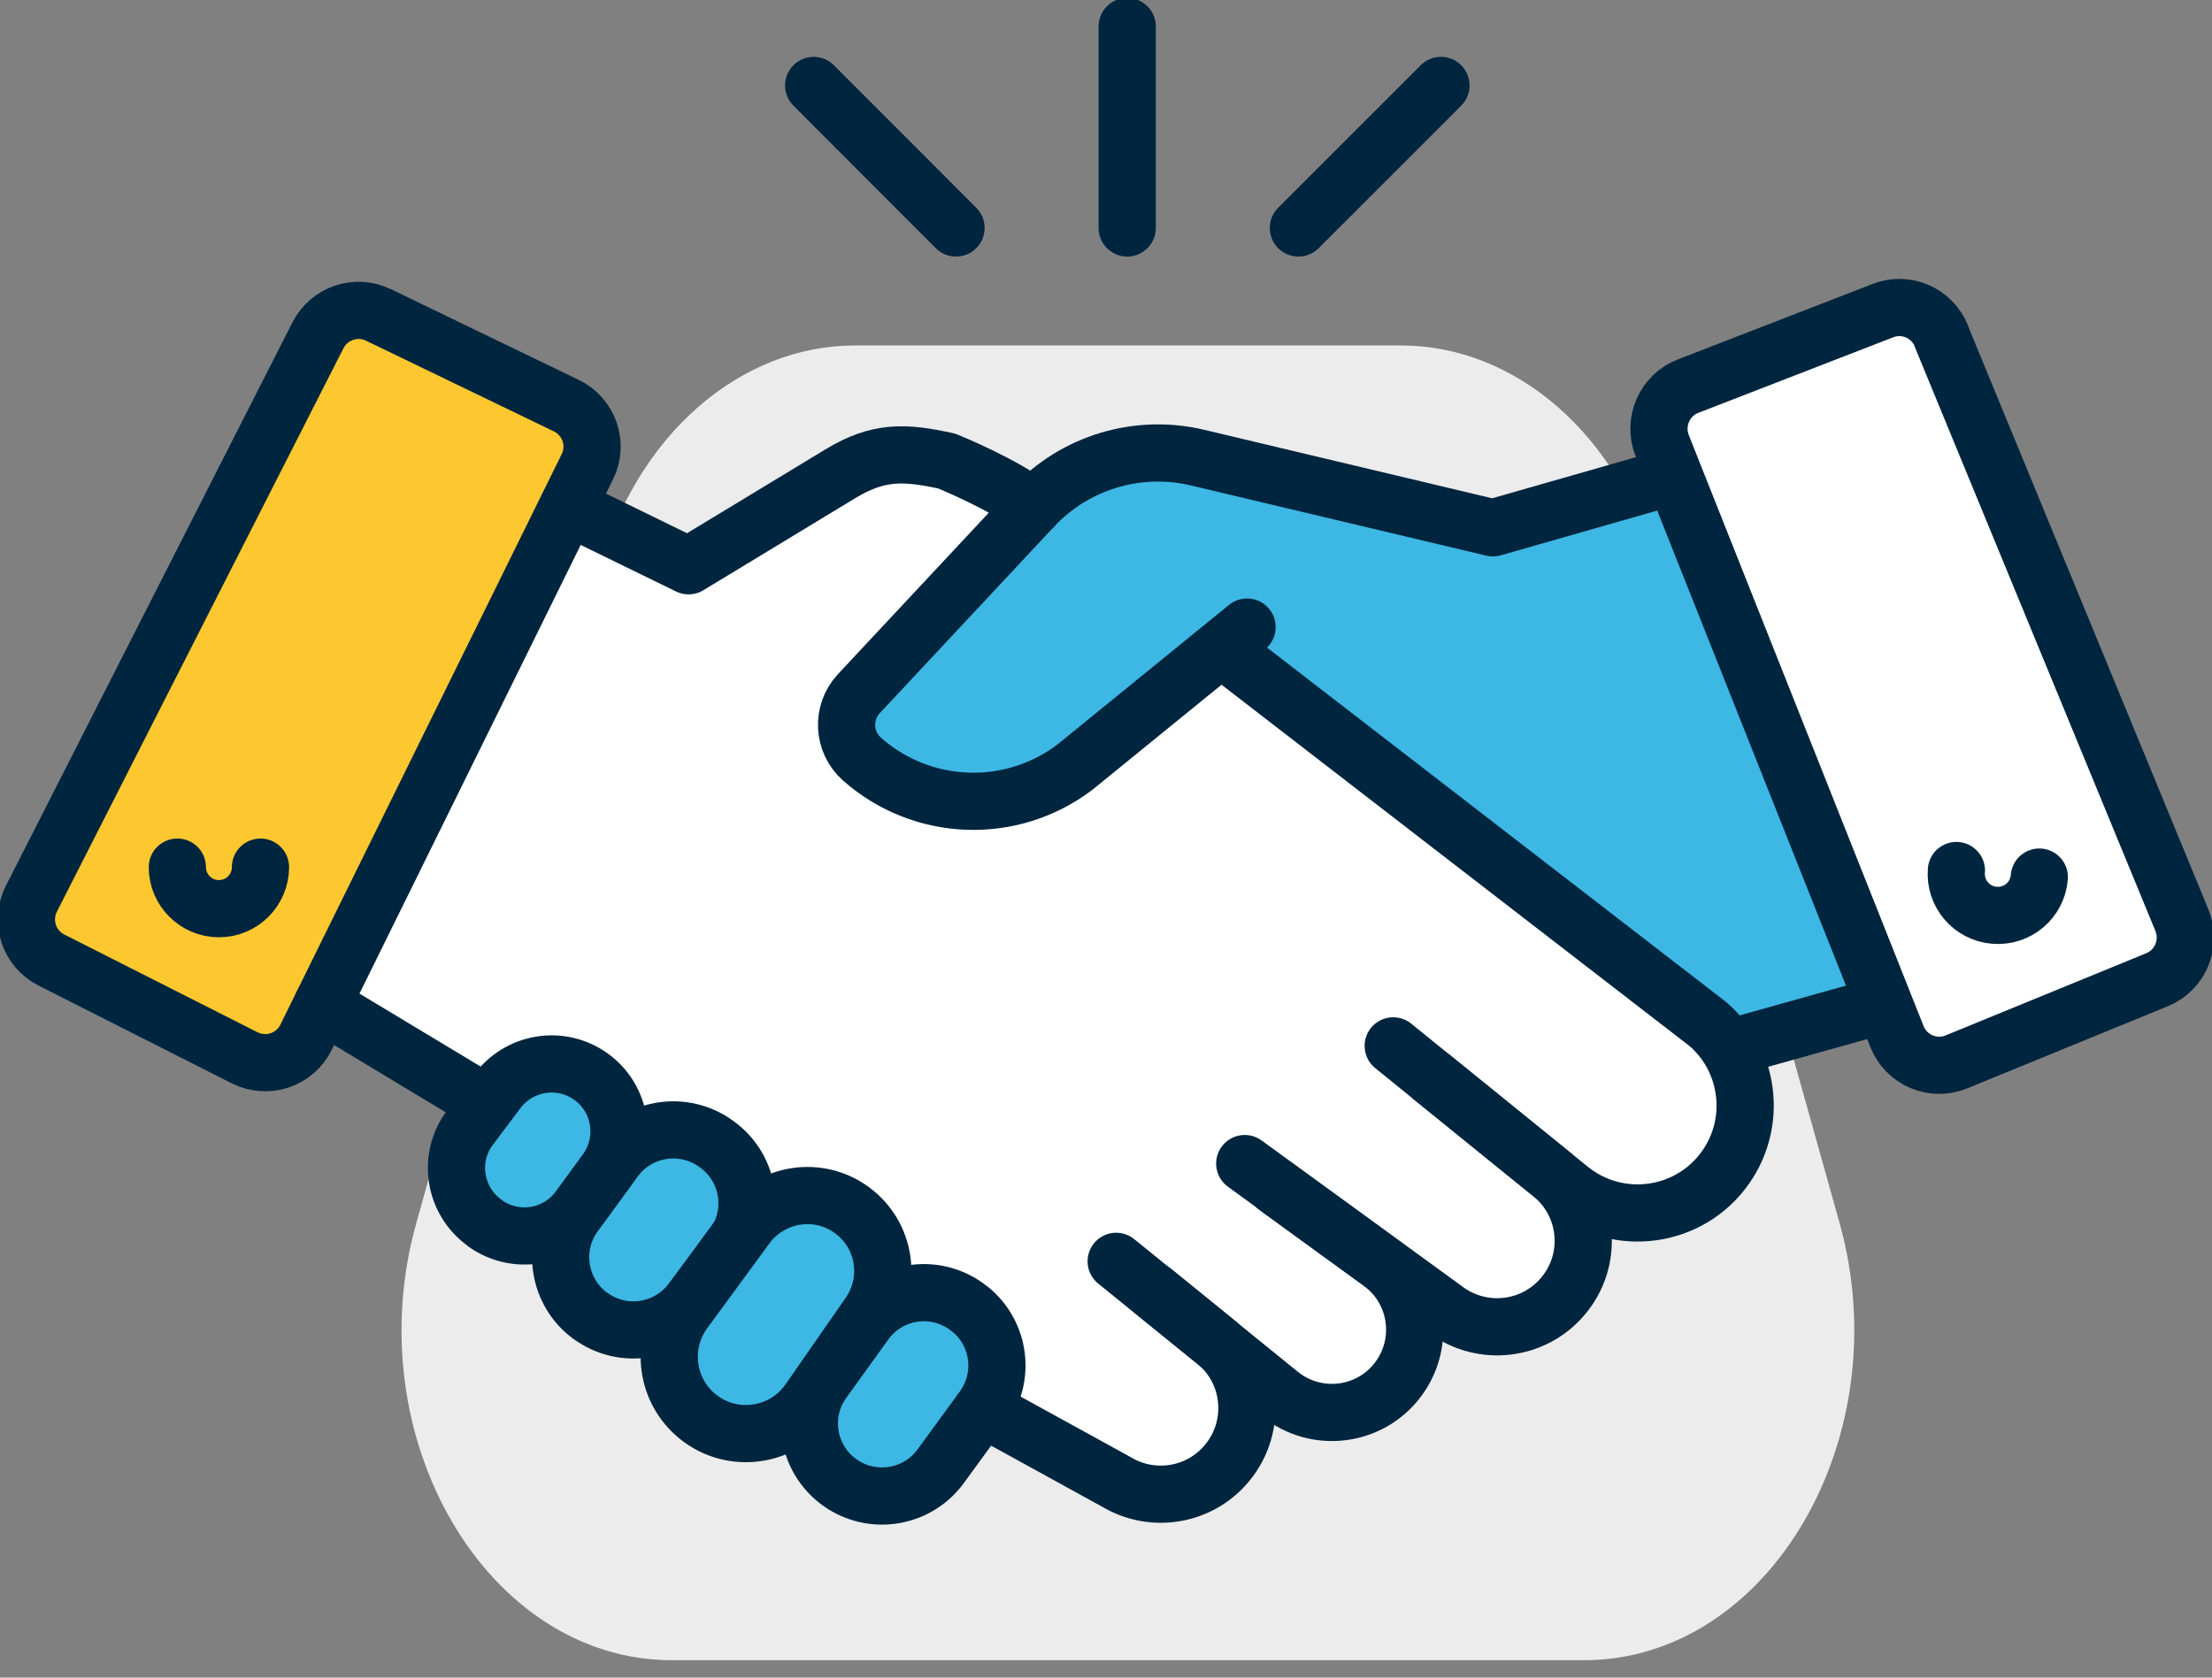
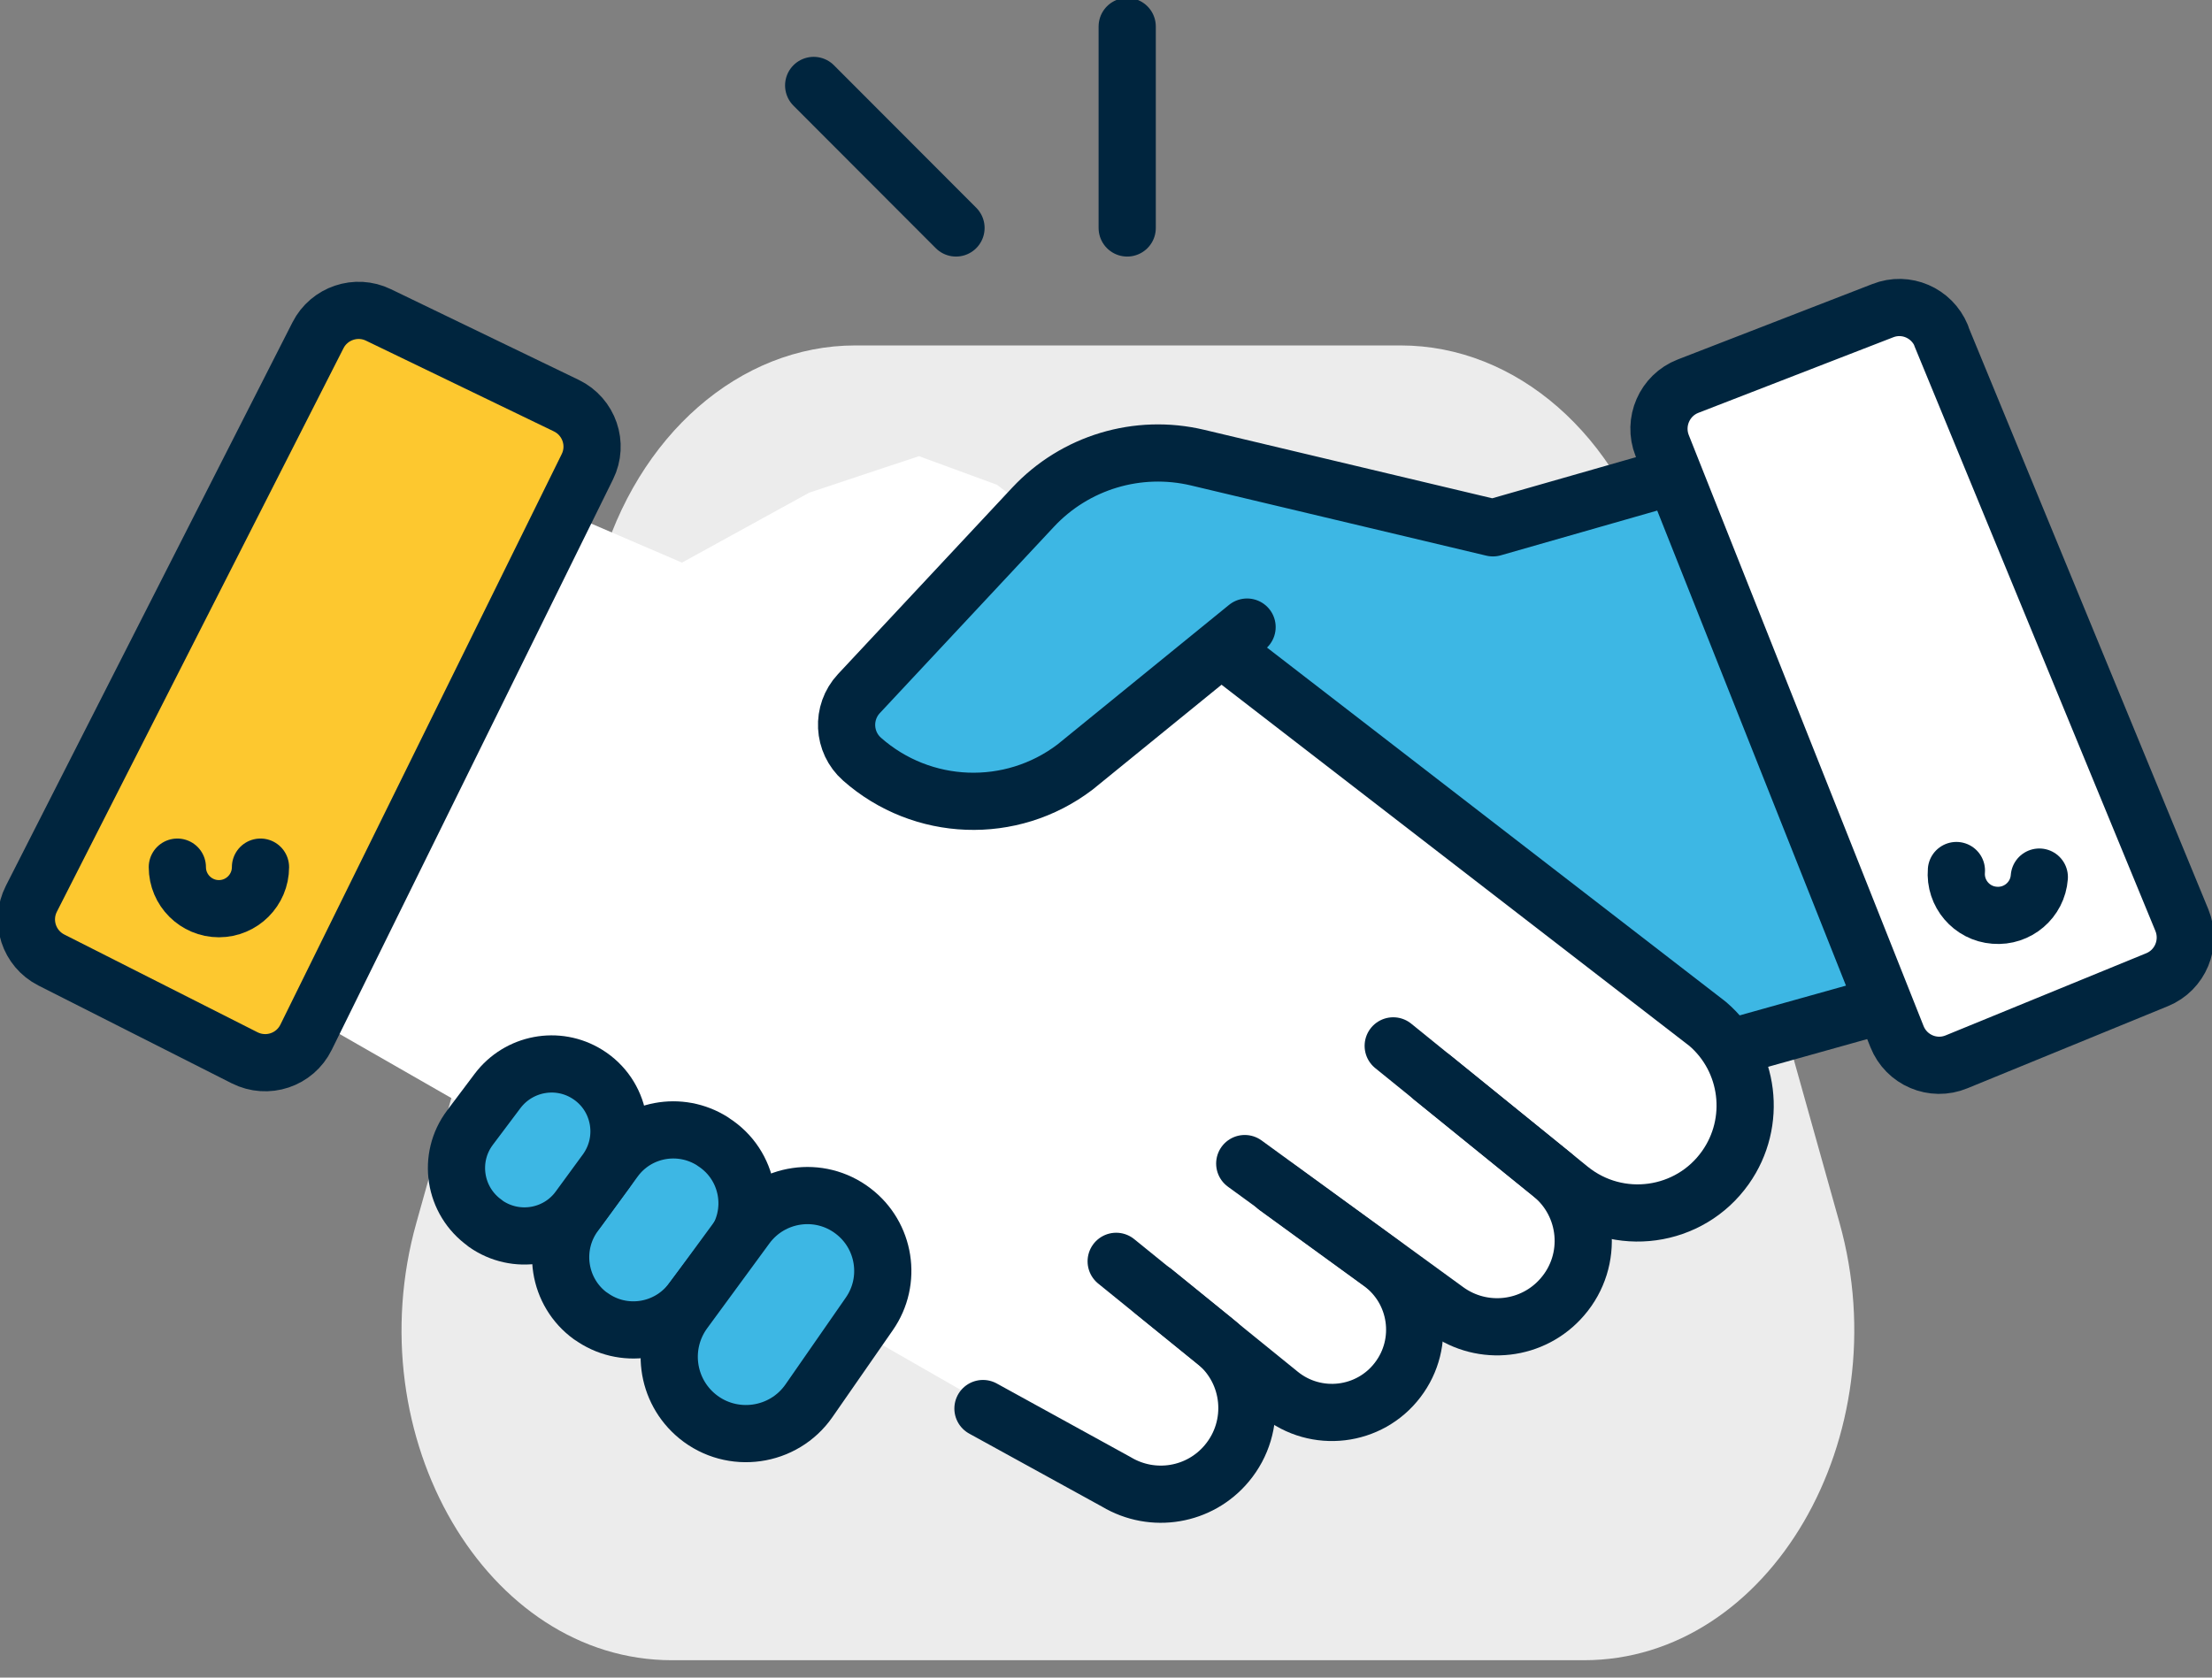
<svg xmlns="http://www.w3.org/2000/svg" width="58" height="44" viewBox="0 0 58 44" fill="none">
  <rect x="0" y="0" width="58" height="44" fill="#808080" stroke="none" />
  <g id="Handshake Icon" clip-path="url(#clip0_292_3621)">
    <path id="Vector" d="M41.525 43.544H17.62C12.759 43.544 9.338 37.693 10.918 32.07L15.723 14.917C16.702 11.413 19.4 9.06 22.426 9.06H36.725C39.757 9.06 42.449 11.413 43.428 14.917L48.233 32.07C49.807 37.693 46.392 43.544 41.531 43.544H41.525Z" fill="#ECECEC" />
    <path id="Vector_2" d="M14.7 13.388L8.449 26.859L30.051 39.24L32.371 38.594L32.849 36.575L34.345 36.915L36.514 36.125L37.404 34.479L39.529 34.746L41.509 33.316V31.536H43.5L45.686 29.634L45.386 27.599L31.681 16.931L26.141 12.715L24.095 11.964L21.219 12.921L17.882 14.756L14.7 13.388Z" fill="white" />
    <path id="Vector_3" d="M0.823 23.572C0.523 24.161 0.757 24.879 1.346 25.179L6.413 27.743C7.008 28.043 7.731 27.804 8.026 27.203L15.401 12.242C15.696 11.647 15.446 10.929 14.851 10.64L9.923 8.26C9.339 7.976 8.632 8.215 8.338 8.793L0.823 23.572Z" fill="#FDC82F" stroke="#00253E" stroke-width="1.5" stroke-linecap="round" stroke-linejoin="round" />
    <path id="Vector_4" d="M6.83 22.743C6.83 23.344 6.341 23.833 5.74 23.833C5.139 23.833 4.65 23.344 4.65 22.743" stroke="#00253E" stroke-width="1.5" stroke-linecap="round" stroke-linejoin="round" />
    <path id="Vector_5" d="M43.5 12.598L38.639 13.671L30.596 11.886L28.338 12.37L24.512 16.063L22.198 18.605L22.643 19.951L24.512 21.019L27.927 20.285L32.371 17.025L45.386 27.599L49.334 26.147L43.5 12.598Z" fill="#3DB7E4" />
-     <path id="Vector_6" d="M14.889 13.293L18.054 14.839L22.036 12.425C23.037 11.819 23.721 11.852 24.823 12.092C24.823 12.092 26.319 12.698 27.092 13.304" stroke="#00253E" stroke-width="1.5" stroke-linecap="round" stroke-linejoin="round" />
    <path id="Vector_7" d="M43.5 12.598L39.145 13.844L31.403 12.003C29.834 11.63 28.188 12.125 27.087 13.304L22.52 18.193C22.059 18.688 22.098 19.467 22.604 19.912C24.178 21.302 26.514 21.391 28.188 20.118L32.699 16.447" stroke="#00253E" stroke-width="1.5" stroke-linecap="round" stroke-linejoin="round" />
    <path id="Vector_8" d="M32.371 17.275L44.774 26.853C45.881 27.799 46.081 29.439 45.241 30.624C44.301 31.953 42.432 32.209 41.164 31.186L36.531 27.431" stroke="#00253E" stroke-width="1.5" stroke-linecap="round" stroke-linejoin="round" />
    <path id="Vector_9" d="M32.638 30.518L37.927 34.367C38.878 35.057 40.202 34.907 40.969 34.011C41.798 33.049 41.665 31.592 40.675 30.791L37.56 28.266" stroke="#00253E" stroke-width="1.5" stroke-linecap="round" stroke-linejoin="round" />
    <path id="Vector_10" d="M29.267 33.082L33.555 36.559C34.506 37.332 35.908 37.165 36.648 36.192C37.388 35.224 37.187 33.833 36.197 33.116L33.472 31.136" stroke="#00253E" stroke-width="1.5" stroke-linecap="round" stroke-linejoin="round" />
    <path id="Vector_11" d="M25.774 36.943L29.272 38.867C30.229 39.44 31.458 39.234 32.17 38.377C32.977 37.41 32.838 35.969 31.859 35.179L30.257 33.878" stroke="#00253E" stroke-width="1.5" stroke-linecap="round" stroke-linejoin="round" />
-     <path id="Vector_12" d="M8.449 26.347L12.604 28.85" stroke="#00253E" stroke-width="1.5" stroke-linecap="round" stroke-linejoin="round" />
    <path id="Vector_13" d="M49.413 26.347L45.758 27.37" stroke="#00253E" stroke-width="1.5" stroke-linecap="round" stroke-linejoin="round" />
-     <path id="Vector_14" d="M25.44 34.345L25.429 34.334C24.578 33.639 23.321 33.806 22.682 34.695L21.58 36.225C20.941 37.109 21.18 38.35 22.103 38.939C22.949 39.479 24.072 39.267 24.662 38.461L25.774 36.937C26.369 36.119 26.225 34.979 25.44 34.34V34.345Z" fill="#3DB7E4" stroke="#00253E" stroke-width="1.5" stroke-linecap="round" stroke-linejoin="round" />
    <path id="Vector_15" d="M15.49 34.517C16.33 35.129 17.504 34.951 18.132 34.123L19.2 32.71C19.873 31.82 19.645 30.552 18.705 29.951L18.683 29.934C17.832 29.395 16.708 29.601 16.113 30.418L15.068 31.848C14.445 32.699 14.634 33.9 15.485 34.517H15.49Z" fill="#3DB7E4" stroke="#00253E" stroke-width="1.5" stroke-linecap="round" stroke-linejoin="round" />
    <path id="Vector_16" d="M12.72 32.081L12.731 32.093C13.521 32.649 14.611 32.471 15.178 31.692L15.89 30.719C16.497 29.884 16.269 28.711 15.395 28.171C14.617 27.687 13.599 27.882 13.048 28.611L12.325 29.573C11.725 30.368 11.902 31.503 12.72 32.081Z" fill="#3DB7E4" stroke="#00253E" stroke-width="1.5" stroke-linecap="round" stroke-linejoin="round" />
    <path id="Vector_17" d="M22.364 31.759C21.486 31.091 20.229 31.275 19.572 32.165L17.937 34.395C17.303 35.263 17.459 36.47 18.288 37.148C19.194 37.888 20.546 37.699 21.213 36.737L22.793 34.462C23.399 33.594 23.21 32.398 22.364 31.759Z" fill="#3DB7E4" stroke="#00253E" stroke-width="1.5" stroke-linecap="round" stroke-linejoin="round" />
    <path id="Vector_18" d="M29.556 0.695V5.979" stroke="#00253E" stroke-width="1.5" stroke-linecap="round" stroke-linejoin="round" />
    <path id="Vector_19" d="M21.335 2.241L25.067 5.979" stroke="#00253E" stroke-width="1.5" stroke-linecap="round" stroke-linejoin="round" />
-     <path id="Vector_20" d="M37.783 2.241L34.045 5.979" stroke="#00253E" stroke-width="1.5" stroke-linecap="round" stroke-linejoin="round" />
    <path id="Vector_21" d="M50.903 8.805C50.653 8.204 49.974 7.909 49.368 8.148L44.262 10.128C43.645 10.367 43.339 11.068 43.583 11.686L49.74 27.187C49.985 27.804 50.686 28.105 51.303 27.849L56.559 25.696C57.171 25.446 57.461 24.745 57.21 24.133L50.897 8.805H50.903Z" fill="white" stroke="#00253E" stroke-width="1.5" stroke-linecap="round" stroke-linejoin="round" />
    <path id="Vector_22" d="M51.298 22.832C51.248 23.433 51.698 23.961 52.299 24.005C52.9 24.055 53.428 23.605 53.472 23.004" stroke="#00253E" stroke-width="1.5" stroke-linecap="round" stroke-linejoin="round" />
  </g>
  <defs>
    <clipPath id="clip0_292_3621">
      <rect width="58" height="43.544" fill="white" />
    </clipPath>
  </defs>
</svg>